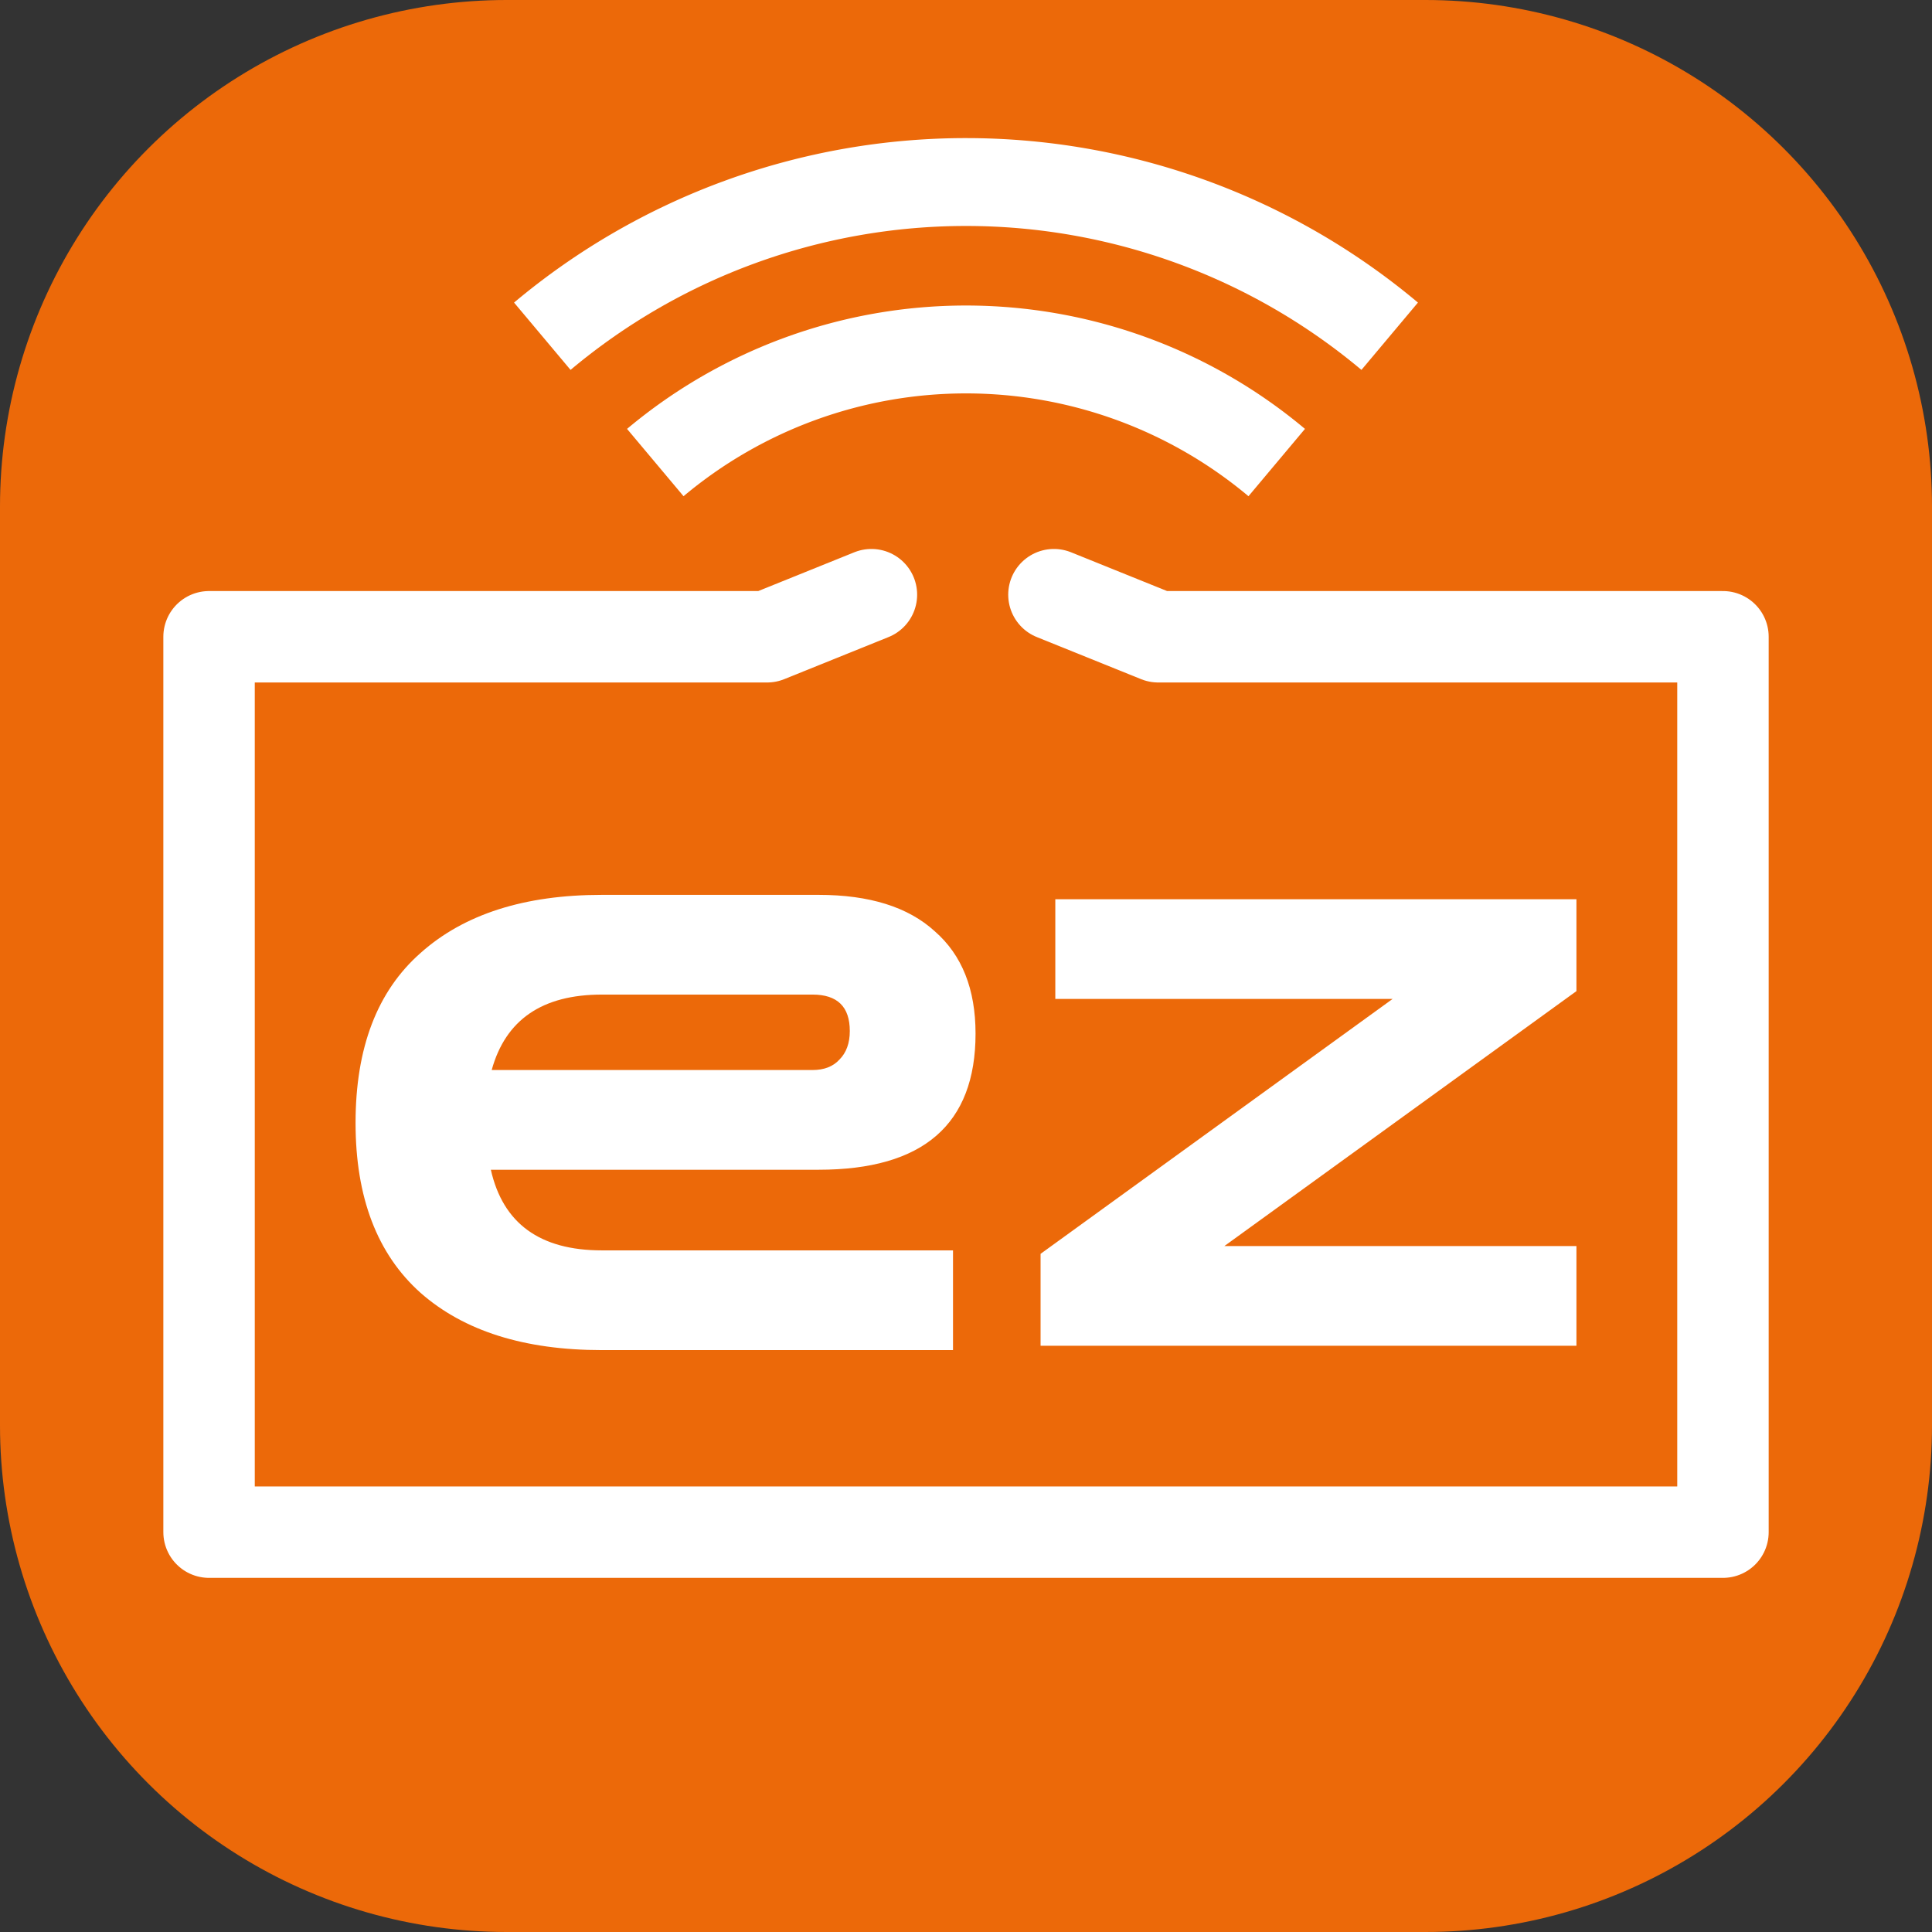
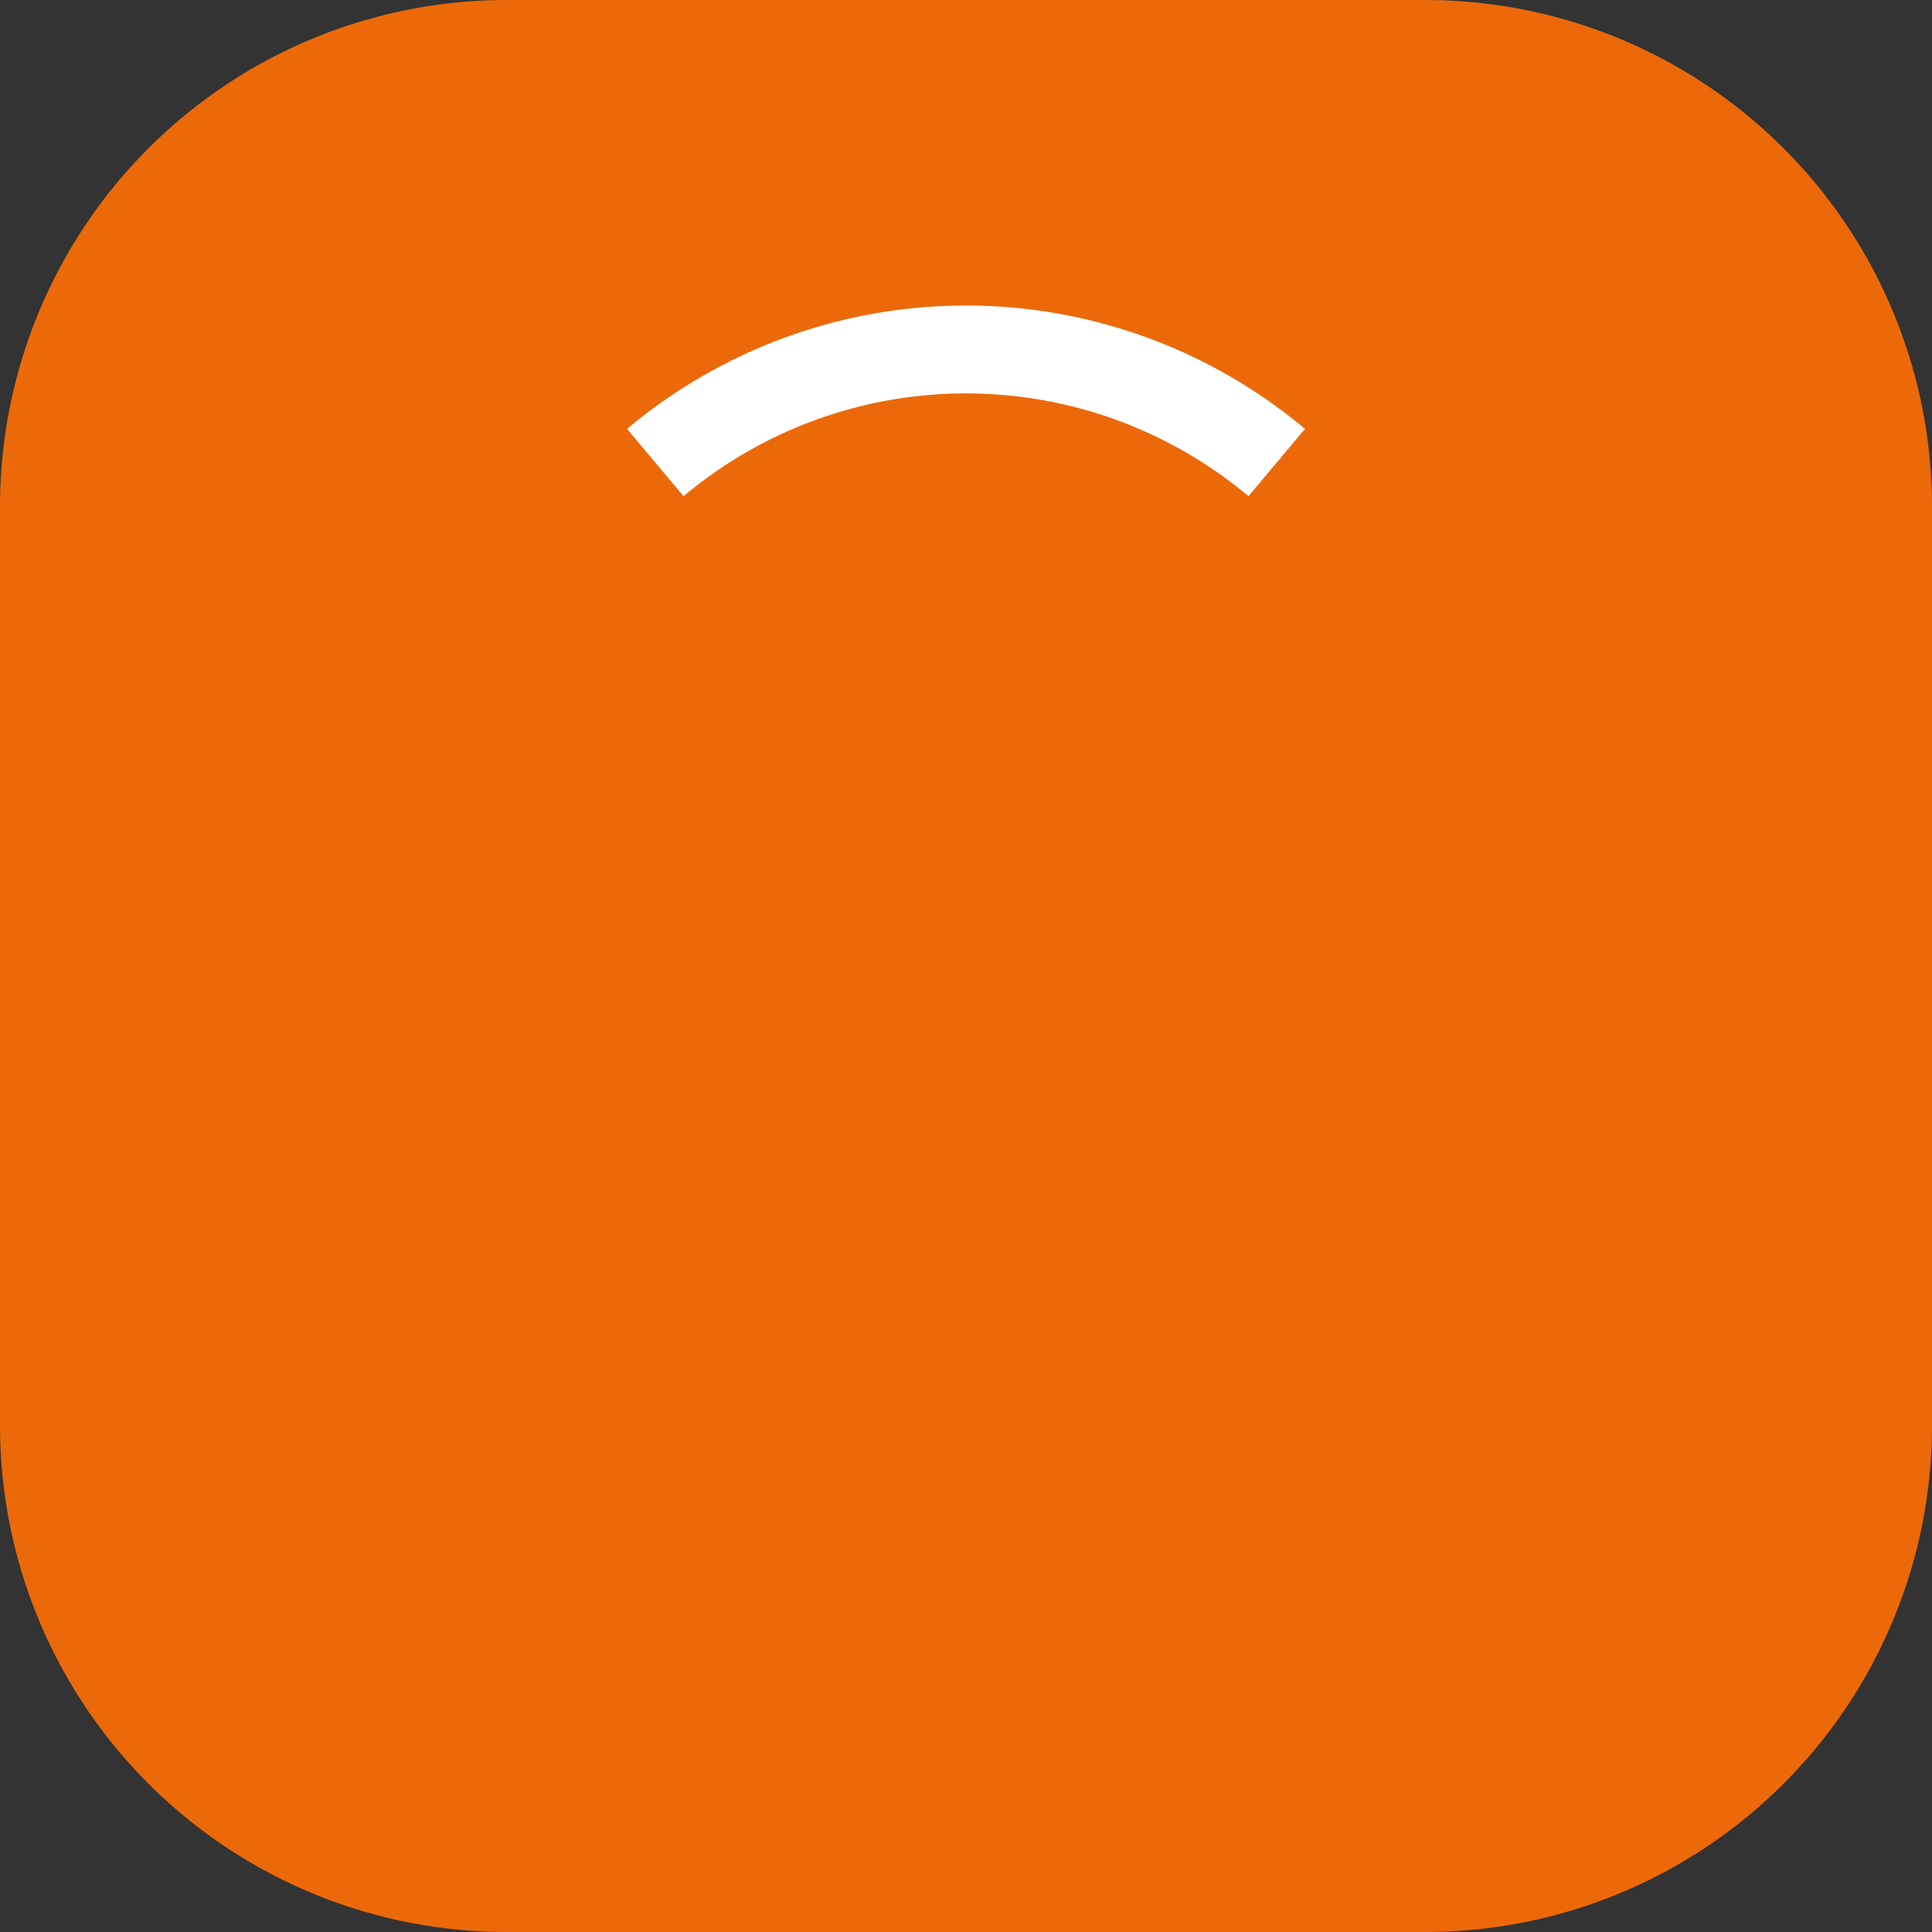
<svg xmlns="http://www.w3.org/2000/svg" xmlns:ns1="http://www.inkscape.org/namespaces/inkscape" xmlns:ns2="http://sodipodi.sourceforge.net/DTD/sodipodi-0.dtd" width="122.052mm" height="122.052mm" viewBox="0 0 122.052 122.052" version="1.1" id="svg1" ns1:version="1.4.2 (ebf0e940d0, 2025-05-08)" ns2:docname="ezentry.svg">
  <rect x="0" y="0" width="122.052" height="122.052" fill="#333333" stroke="none" />
  <ns2:namedview id="namedview1" pagecolor="#ffffff" bordercolor="#000000" borderopacity="0.25" ns1:showpageshadow="2" ns1:pageopacity="0.0" ns1:pagecheckerboard="true" ns1:deskcolor="#d1d1d1" ns1:document-units="mm" ns1:zoom="0.83089119" ns1:cx="140.2109" ns1:cy="250.93538" ns1:window-width="1920" ns1:window-height="1011" ns1:window-x="0" ns1:window-y="0" ns1:window-maximized="1" ns1:current-layer="layer1" />
  <defs id="defs1" />
  <g ns1:label="Ebene 1" ns1:groupmode="layer" id="layer1" transform="translate(-19.542,-44.161)">
    <rect style="fill:#ec6909;fill-opacity:1;stroke:#ec6909;stroke-width:64;stroke-linecap:butt;stroke-linejoin:round;stroke-dasharray:none;stroke-opacity:1" id="rect1" width="58.052" height="58.052" x="51.542" y="76.161" />
-     <path style="font-size:54.778px;line-height:0;font-family:'Zen Dots';-inkscape-font-specification:'Zen Dots';letter-spacing:0px;fill:#ffffff;stroke-width:4.601" d="m 57.561,129.452 q -7.34,0 -11.449,-3.615 -4.108,-3.67 -4.108,-10.737 0,-7.121 4.108,-10.737 4.108,-3.67 11.449,-3.67 H 71.256 q 4.82,0 7.34,2.301 2.575,2.246 2.575,6.464 0,8.6 -9.915,8.6 H 50.55 q 1.15,5.094 7.012,5.094 h 22.185 v 6.299 z m 0,-22.459 q -5.642,0 -6.957,4.766 h 20.268 q 1.096,0 1.698,-0.657 0.657,-0.657 0.657,-1.808 0,-2.301 -2.355,-2.301 z m 27.718,22.185 V 123.371 L 107.519,107.267 H 86.21 v -6.299 h 32.922 v 5.806 L 96.892,122.878 h 22.24 v 6.299 z" id="text1" aria-label="ez" />
-     <path id="rect2" style="fill:none;stroke:#ffffff;stroke-width:5.776;stroke-linecap:round;stroke-linejoin:round;stroke-dasharray:none" d="m 74.593,81.729 -6.588,2.659 H 32.749 l 3.37e-4,56.565 H 128.388 V 84.388 H 92.711 l -6.588,-2.659" ns2:nodetypes="cccccccc" />
-     <path id="path2" style="fill:#ffffff;fill-opacity:1;stroke:none;stroke-width:6.336;stroke-linecap:butt;stroke-linejoin:round;stroke-dasharray:none;stroke-opacity:1" d="M 80.569,52.885 A 44.417,44.417 0 0 0 52.017,63.276 l 3.569,4.253 a 38.865,38.865 0 0 1 49.964,0 l 3.569,-4.253 A 44.417,44.417 0 0 0 80.569,52.885 Z" />
    <path id="path2-6-5" style="fill:#ffffff;fill-opacity:1;stroke:none;stroke-width:6.336;stroke-linecap:butt;stroke-linejoin:round;stroke-dasharray:none;stroke-opacity:1" d="M 80.569,63.462 A 33.313,33.313 0 0 0 59.155,71.256 l 3.569,4.253 a 27.761,27.761 0 0 1 35.689,0 l 3.569,-4.253 A 33.313,33.313 0 0 0 80.569,63.462 Z" />
  </g>
</svg>